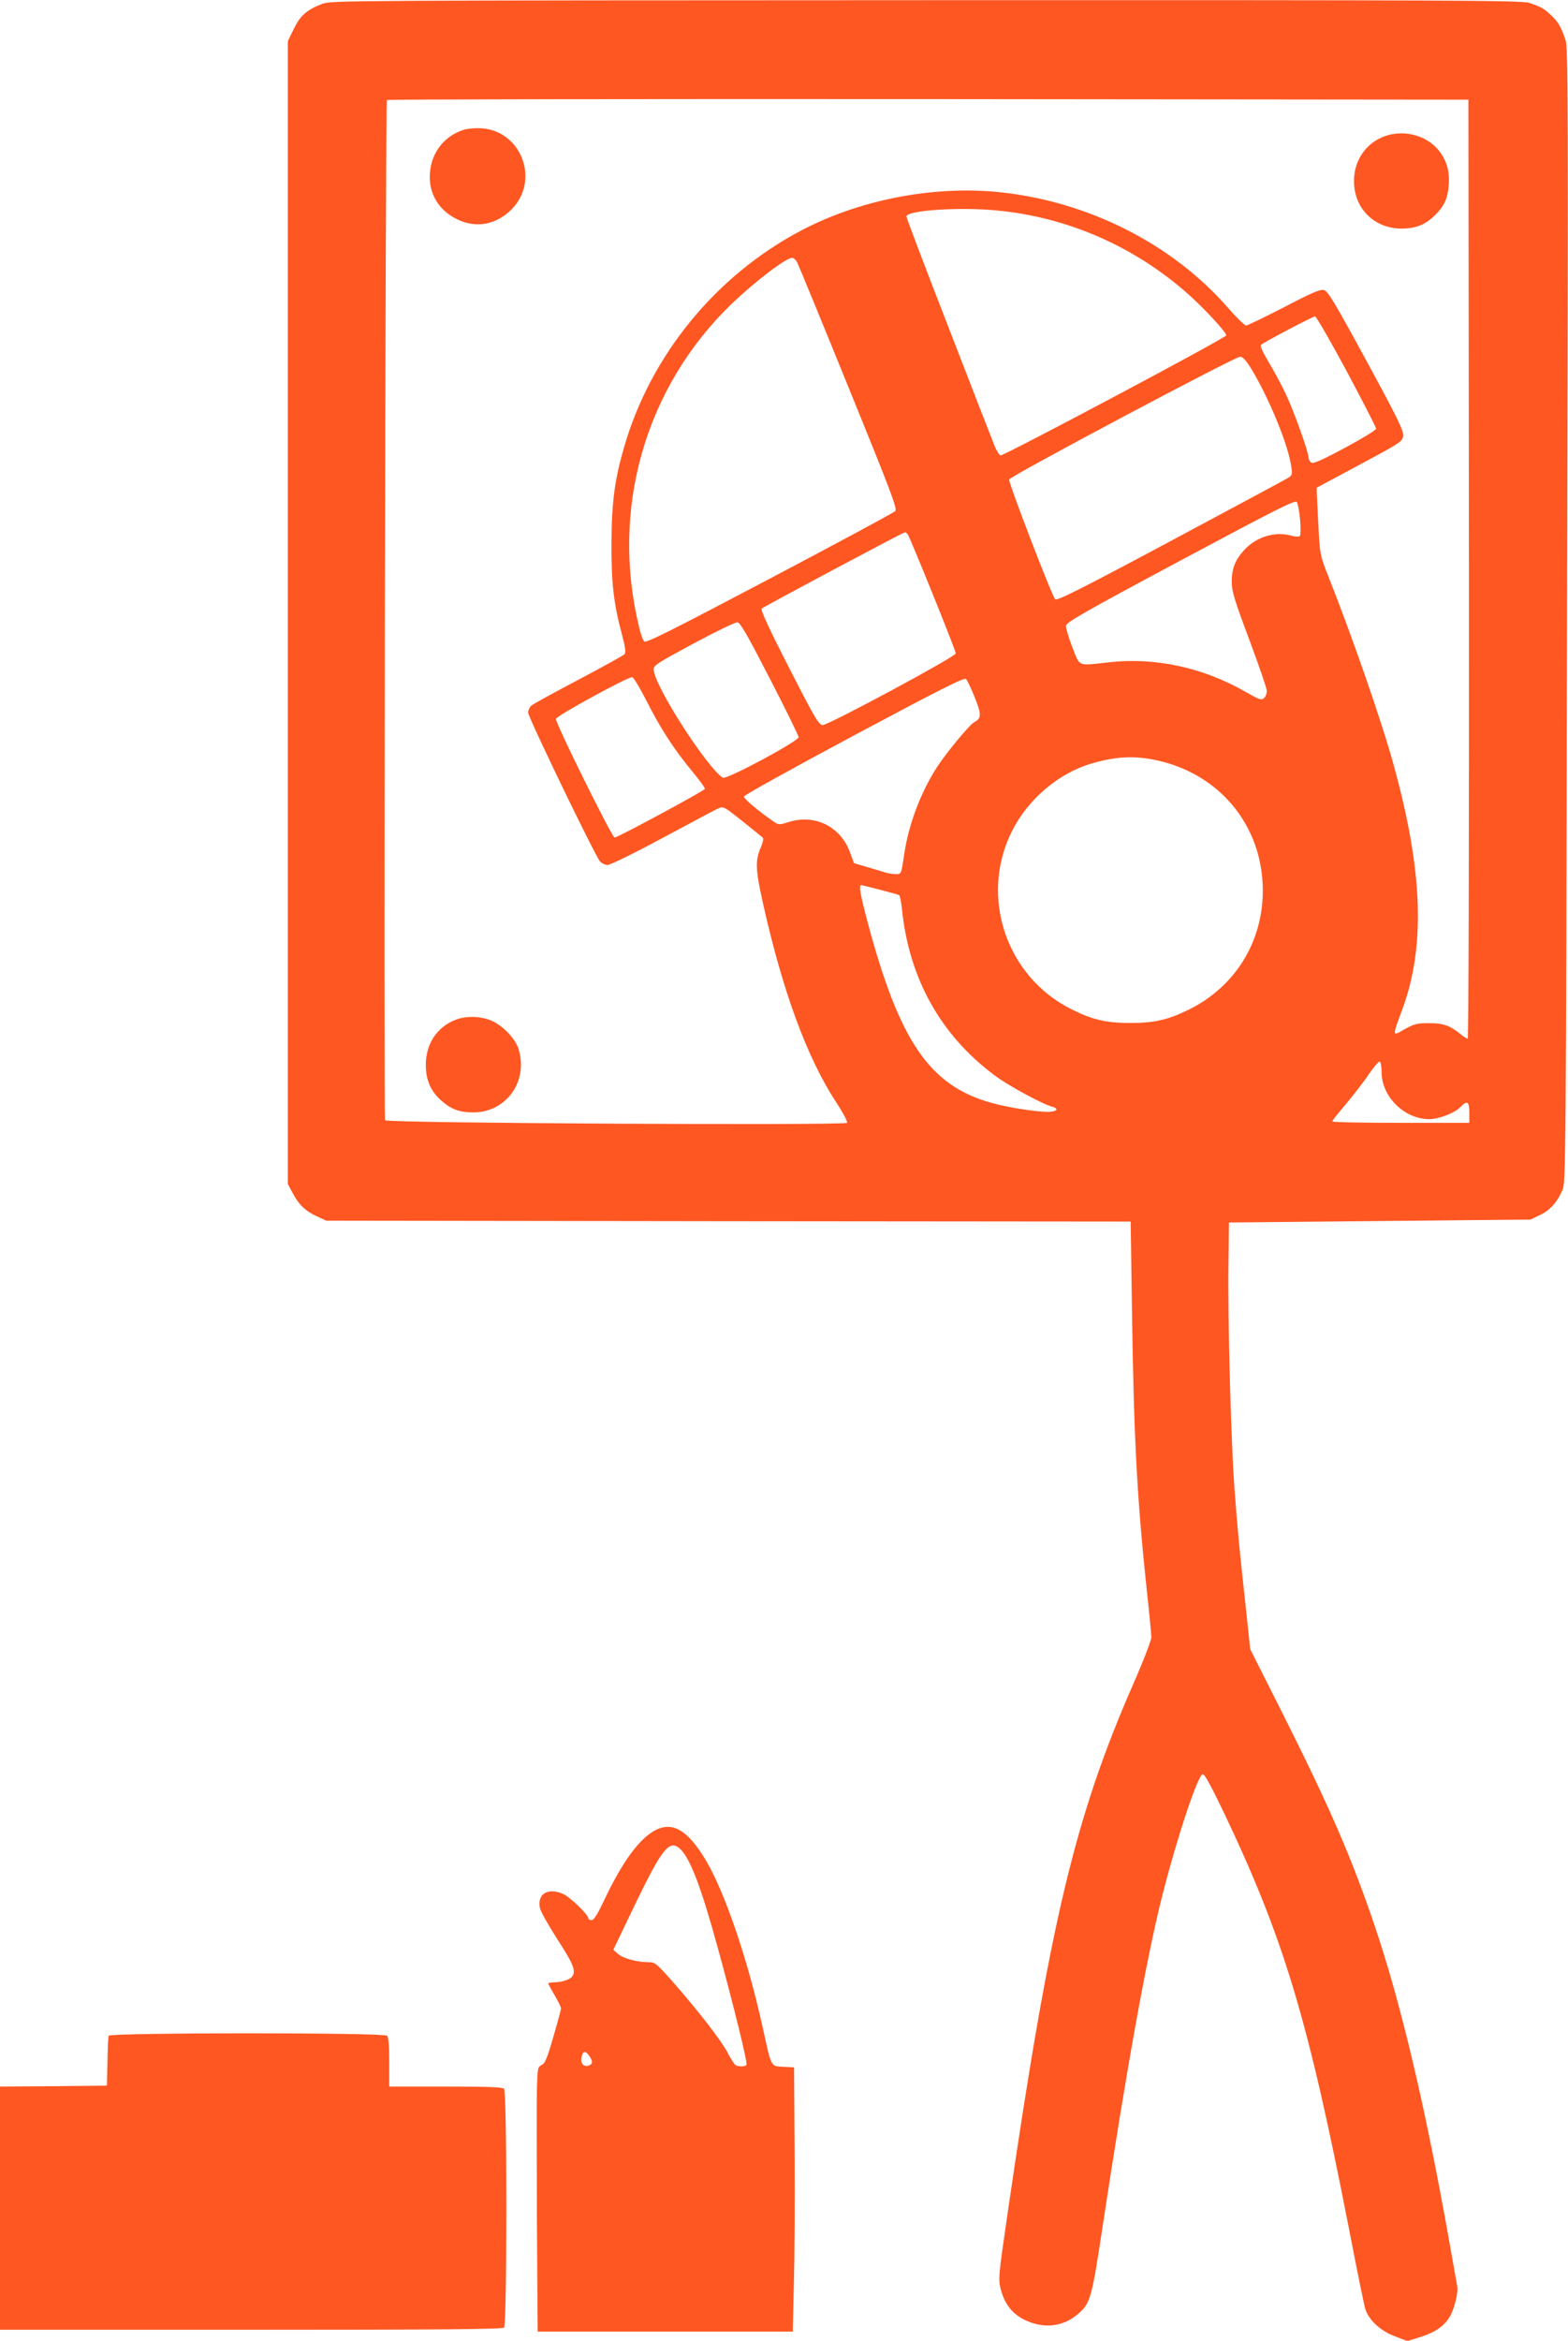
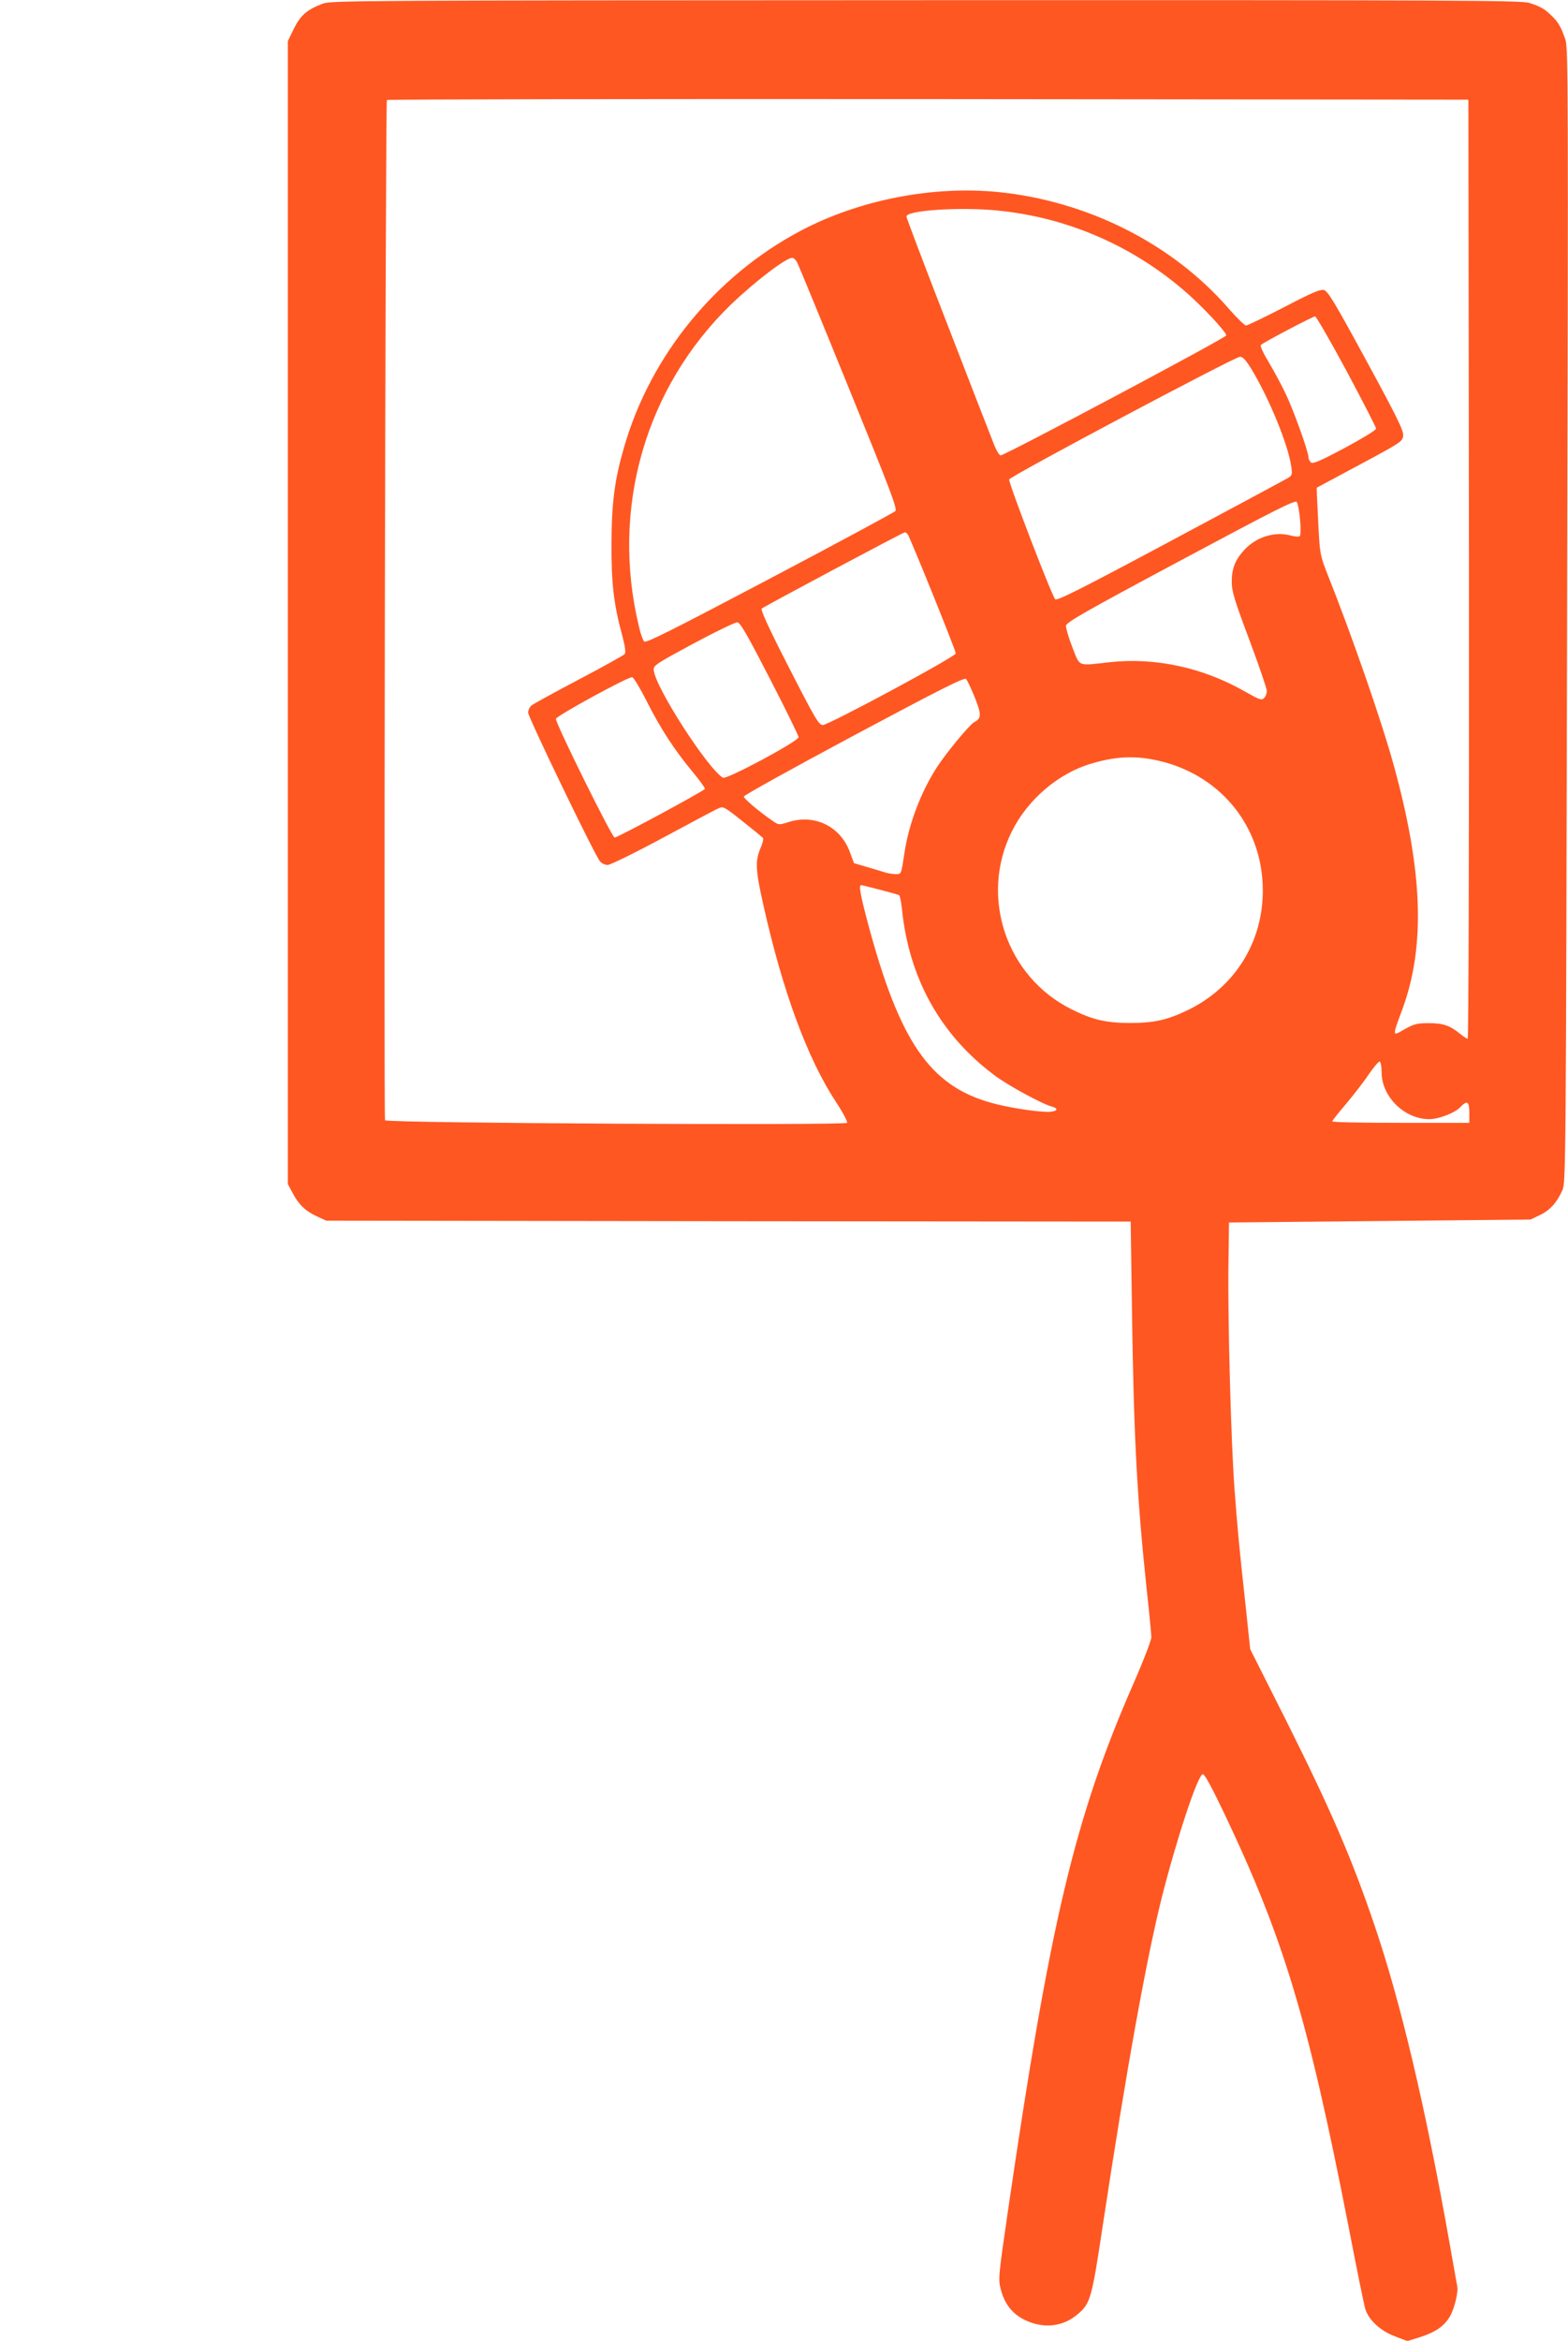
<svg xmlns="http://www.w3.org/2000/svg" version="1.0" width="858pt" height="1280pt" viewBox="0 0 858 1280" preserveAspectRatio="xMidYMid meet">
  <g transform="translate(0,1280) scale(0.1,-0.1)" fill="#ff5722" stroke="none">
    <path d="M1766 12780 c-87 -33 -122 -64 -158 -137 l-33 -68 0 -3125 0 -3125 27 -50 c33 -63 70 -98 133 -127 l50 -23 2201 -3 2201 -2 7 -483 c10 -694 27 -1023 81 -1532 14 -126 25 -243 25 -259 0 -15 -44 -130 -99 -255 -321 -734 -455 -1301 -686 -2884 -52 -356 -53 -370 -39 -425 20 -78 60 -131 125 -165 104 -53 213 -43 296 28 70 59 77 85 138 490 128 844 239 1459 324 1796 84 329 195 661 222 667 10 2 46 -64 116 -210 329 -691 460 -1128 683 -2268 44 -228 85 -429 91 -447 19 -60 83 -119 160 -148 l70 -27 67 21 c86 27 135 61 166 114 24 42 47 134 40 165 -2 10 -22 121 -44 247 -132 742 -265 1303 -408 1725 -125 368 -239 631 -483 1119 l-198 393 -25 237 c-35 319 -44 413 -61 641 -19 256 -37 924 -33 1220 l3 235 825 8 825 8 52 25 c55 26 93 69 123 137 18 40 19 157 25 3142 7 2863 6 3104 -9 3148 -24 70 -40 98 -78 133 -37 36 -56 47 -119 68 -39 14 -397 16 -3299 15 -3140 -1 -3257 -2 -3304 -19z m6272 -3092 c1 -1569 -2 -2568 -7 -2568 -5 0 -22 11 -38 24 -57 47 -94 61 -173 61 -67 0 -81 -4 -134 -33 -69 -40 -69 -44 -12 110 126 343 112 751 -45 1324 -65 240 -230 715 -367 1059 -37 94 -40 109 -47 245 -4 80 -8 163 -9 184 l-1 39 235 126 c228 122 235 127 238 159 3 27 -34 102 -202 411 -173 318 -210 380 -232 385 -20 5 -67 -15 -218 -94 -107 -55 -200 -100 -208 -100 -7 0 -51 42 -96 94 -307 353 -771 587 -1261 636 -360 35 -760 -43 -1080 -212 -465 -246 -821 -681 -966 -1183 -52 -179 -68 -303 -69 -525 -1 -220 12 -334 59 -506 16 -60 20 -93 13 -101 -5 -6 -118 -69 -251 -139 -133 -70 -250 -134 -259 -142 -10 -8 -18 -26 -18 -39 0 -25 365 -781 393 -813 9 -11 28 -20 42 -20 14 0 151 67 303 149 153 82 289 155 304 161 25 12 32 8 130 -70 57 -45 107 -86 112 -91 5 -4 0 -29 -13 -58 -29 -69 -27 -119 15 -305 107 -479 241 -842 399 -1083 37 -56 64 -107 60 -113 -10 -15 -2517 -2 -2528 14 -8 11 2 5565 10 5579 2 4 1335 6 2961 5 l2957 -3 3 -2567z m-2582 1961 c375 -36 730 -187 1020 -435 94 -79 234 -229 234 -248 0 -13 -1211 -656 -1234 -656 -9 0 -27 31 -44 78 -17 42 -130 333 -251 646 -122 313 -221 575 -221 582 0 34 291 53 496 33z m-1093 -286 c8 -16 135 -324 282 -686 231 -567 266 -660 254 -672 -8 -8 -318 -175 -688 -370 -541 -285 -677 -353 -686 -343 -7 7 -20 43 -28 79 -157 645 32 1308 504 1765 131 125 299 254 334 254 8 0 21 -12 28 -27z m3006 -593 c88 -165 161 -307 161 -314 0 -8 -76 -54 -171 -105 -133 -71 -175 -89 -185 -80 -8 6 -14 19 -14 28 0 30 -81 256 -124 346 -23 49 -66 128 -94 175 -31 52 -48 88 -42 94 14 14 283 155 296 156 6 0 84 -135 173 -300z m-522 13 c98 -162 203 -417 219 -536 6 -40 4 -47 -17 -60 -13 -8 -303 -164 -644 -346 -490 -262 -622 -328 -631 -318 -18 17 -256 637 -252 655 3 17 1233 670 1263 671 15 1 32 -18 62 -66z m267 -825 c4 -44 3 -85 -1 -89 -5 -5 -26 -4 -48 2 -89 25 -192 -7 -258 -80 -49 -54 -67 -101 -67 -173 0 -50 14 -98 96 -316 53 -141 96 -268 96 -280 0 -13 -6 -31 -15 -39 -14 -14 -24 -10 -104 35 -228 131 -491 188 -739 161 -183 -20 -162 -28 -206 81 -20 52 -36 105 -35 118 2 19 96 73 627 357 524 280 627 332 636 320 6 -8 14 -52 18 -97z m-2147 -80 c14 -19 263 -635 263 -651 0 -18 -695 -391 -728 -392 -21 0 -43 37 -184 313 -110 214 -157 317 -150 324 10 10 772 416 783 417 4 1 11 -5 16 -11z m-755 -788 c87 -168 157 -312 158 -321 0 -22 -394 -233 -414 -222 -84 50 -373 498 -379 590 -2 24 14 34 218 144 121 65 229 117 240 116 16 -2 55 -70 177 -307z m-673 -125 c75 -149 150 -264 251 -386 38 -46 69 -88 67 -93 -4 -11 -477 -266 -494 -266 -14 0 -325 628 -321 649 3 17 394 230 417 228 8 -1 44 -61 80 -132z m1795 21 c37 -93 37 -114 -3 -135 -27 -15 -152 -166 -206 -249 -87 -136 -152 -308 -176 -466 -18 -119 -16 -116 -48 -116 -15 0 -41 4 -57 9 -16 5 -61 19 -100 30 l-71 21 -22 59 c-51 141 -192 211 -335 166 -54 -17 -55 -17 -88 6 -76 52 -158 122 -158 133 0 7 271 157 602 334 476 254 605 319 614 309 7 -6 28 -52 48 -101z m978 -340 c356 -69 598 -358 598 -716 0 -282 -152 -526 -405 -651 -114 -56 -189 -73 -320 -73 -131 0 -206 17 -320 74 -359 177 -507 617 -328 974 87 175 256 319 437 371 125 37 224 43 338 21z m-1499 -711 c54 -14 102 -27 107 -30 4 -2 11 -35 15 -72 38 -382 211 -693 508 -914 73 -55 263 -158 315 -171 40 -11 24 -28 -25 -28 -67 0 -224 25 -311 50 -335 94 -500 335 -673 982 -42 158 -51 208 -36 208 1 0 47 -11 100 -25z m2747 -998 c0 -134 125 -257 261 -257 51 0 140 34 169 65 38 40 50 33 50 -30 l0 -55 -375 0 c-206 0 -375 3 -375 8 0 4 34 47 76 96 41 49 98 122 125 163 28 40 54 71 59 68 6 -4 10 -30 10 -58z" />
-     <path d="M2540 12091 c-106 -32 -177 -121 -187 -232 -10 -105 38 -196 129 -248 106 -61 220 -47 309 36 175 163 58 457 -180 452 -25 0 -57 -4 -71 -8z" />
-     <path d="M7555 12046 c-90 -42 -147 -133 -146 -237 0 -149 111 -259 260 -259 79 0 132 22 184 74 50 50 69 90 74 161 6 76 -9 133 -50 187 -72 94 -211 126 -322 74z" />
-     <path d="M2497 7225 c-104 -38 -167 -132 -167 -247 0 -83 25 -142 82 -194 56 -50 101 -67 178 -67 180 0 301 169 248 345 -16 55 -83 126 -143 154 -58 27 -138 31 -198 9z" />
-     <path d="M3569 2782 c-84 -54 -171 -178 -264 -375 -35 -74 -55 -106 -67 -107 -10 0 -18 4 -18 8 0 22 -103 121 -142 137 -83 33 -138 -2 -124 -77 3 -19 47 -96 96 -173 86 -132 102 -171 82 -202 -11 -17 -58 -33 -98 -33 -19 0 -34 -3 -34 -6 0 -3 16 -33 35 -65 19 -33 35 -65 35 -72 0 -6 -19 -76 -42 -155 -34 -117 -46 -146 -64 -154 -21 -10 -23 -18 -26 -127 -2 -64 -1 -389 0 -723 l4 -608 698 0 698 0 6 263 c4 144 6 469 4 722 l-3 460 -58 3 c-70 4 -65 -7 -112 208 -82 376 -208 745 -313 922 -104 173 -190 219 -293 154z m156 -96 c54 -54 114 -213 205 -546 89 -324 161 -620 155 -631 -7 -11 -45 -12 -61 -1 -6 4 -26 35 -44 70 -36 67 -159 226 -303 390 -85 95 -93 102 -128 102 -62 0 -138 20 -167 45 l-26 23 119 248 c151 312 190 360 250 300z m-501 -1128 c20 -28 20 -44 1 -52 -35 -13 -55 16 -39 58 8 22 20 20 38 -6z" />
-     <path d="M595 1668 c-3 -7 -6 -71 -7 -143 l-3 -130 -292 -3 -293 -2 0 -665 0 -665 1373 0 c1055 0 1376 3 1385 12 17 17 17 1289 0 1306 -9 9 -94 12 -320 12 l-308 0 0 133 c0 90 -4 137 -12 145 -18 18 -1517 17 -1523 0z" />
  </g>
</svg>